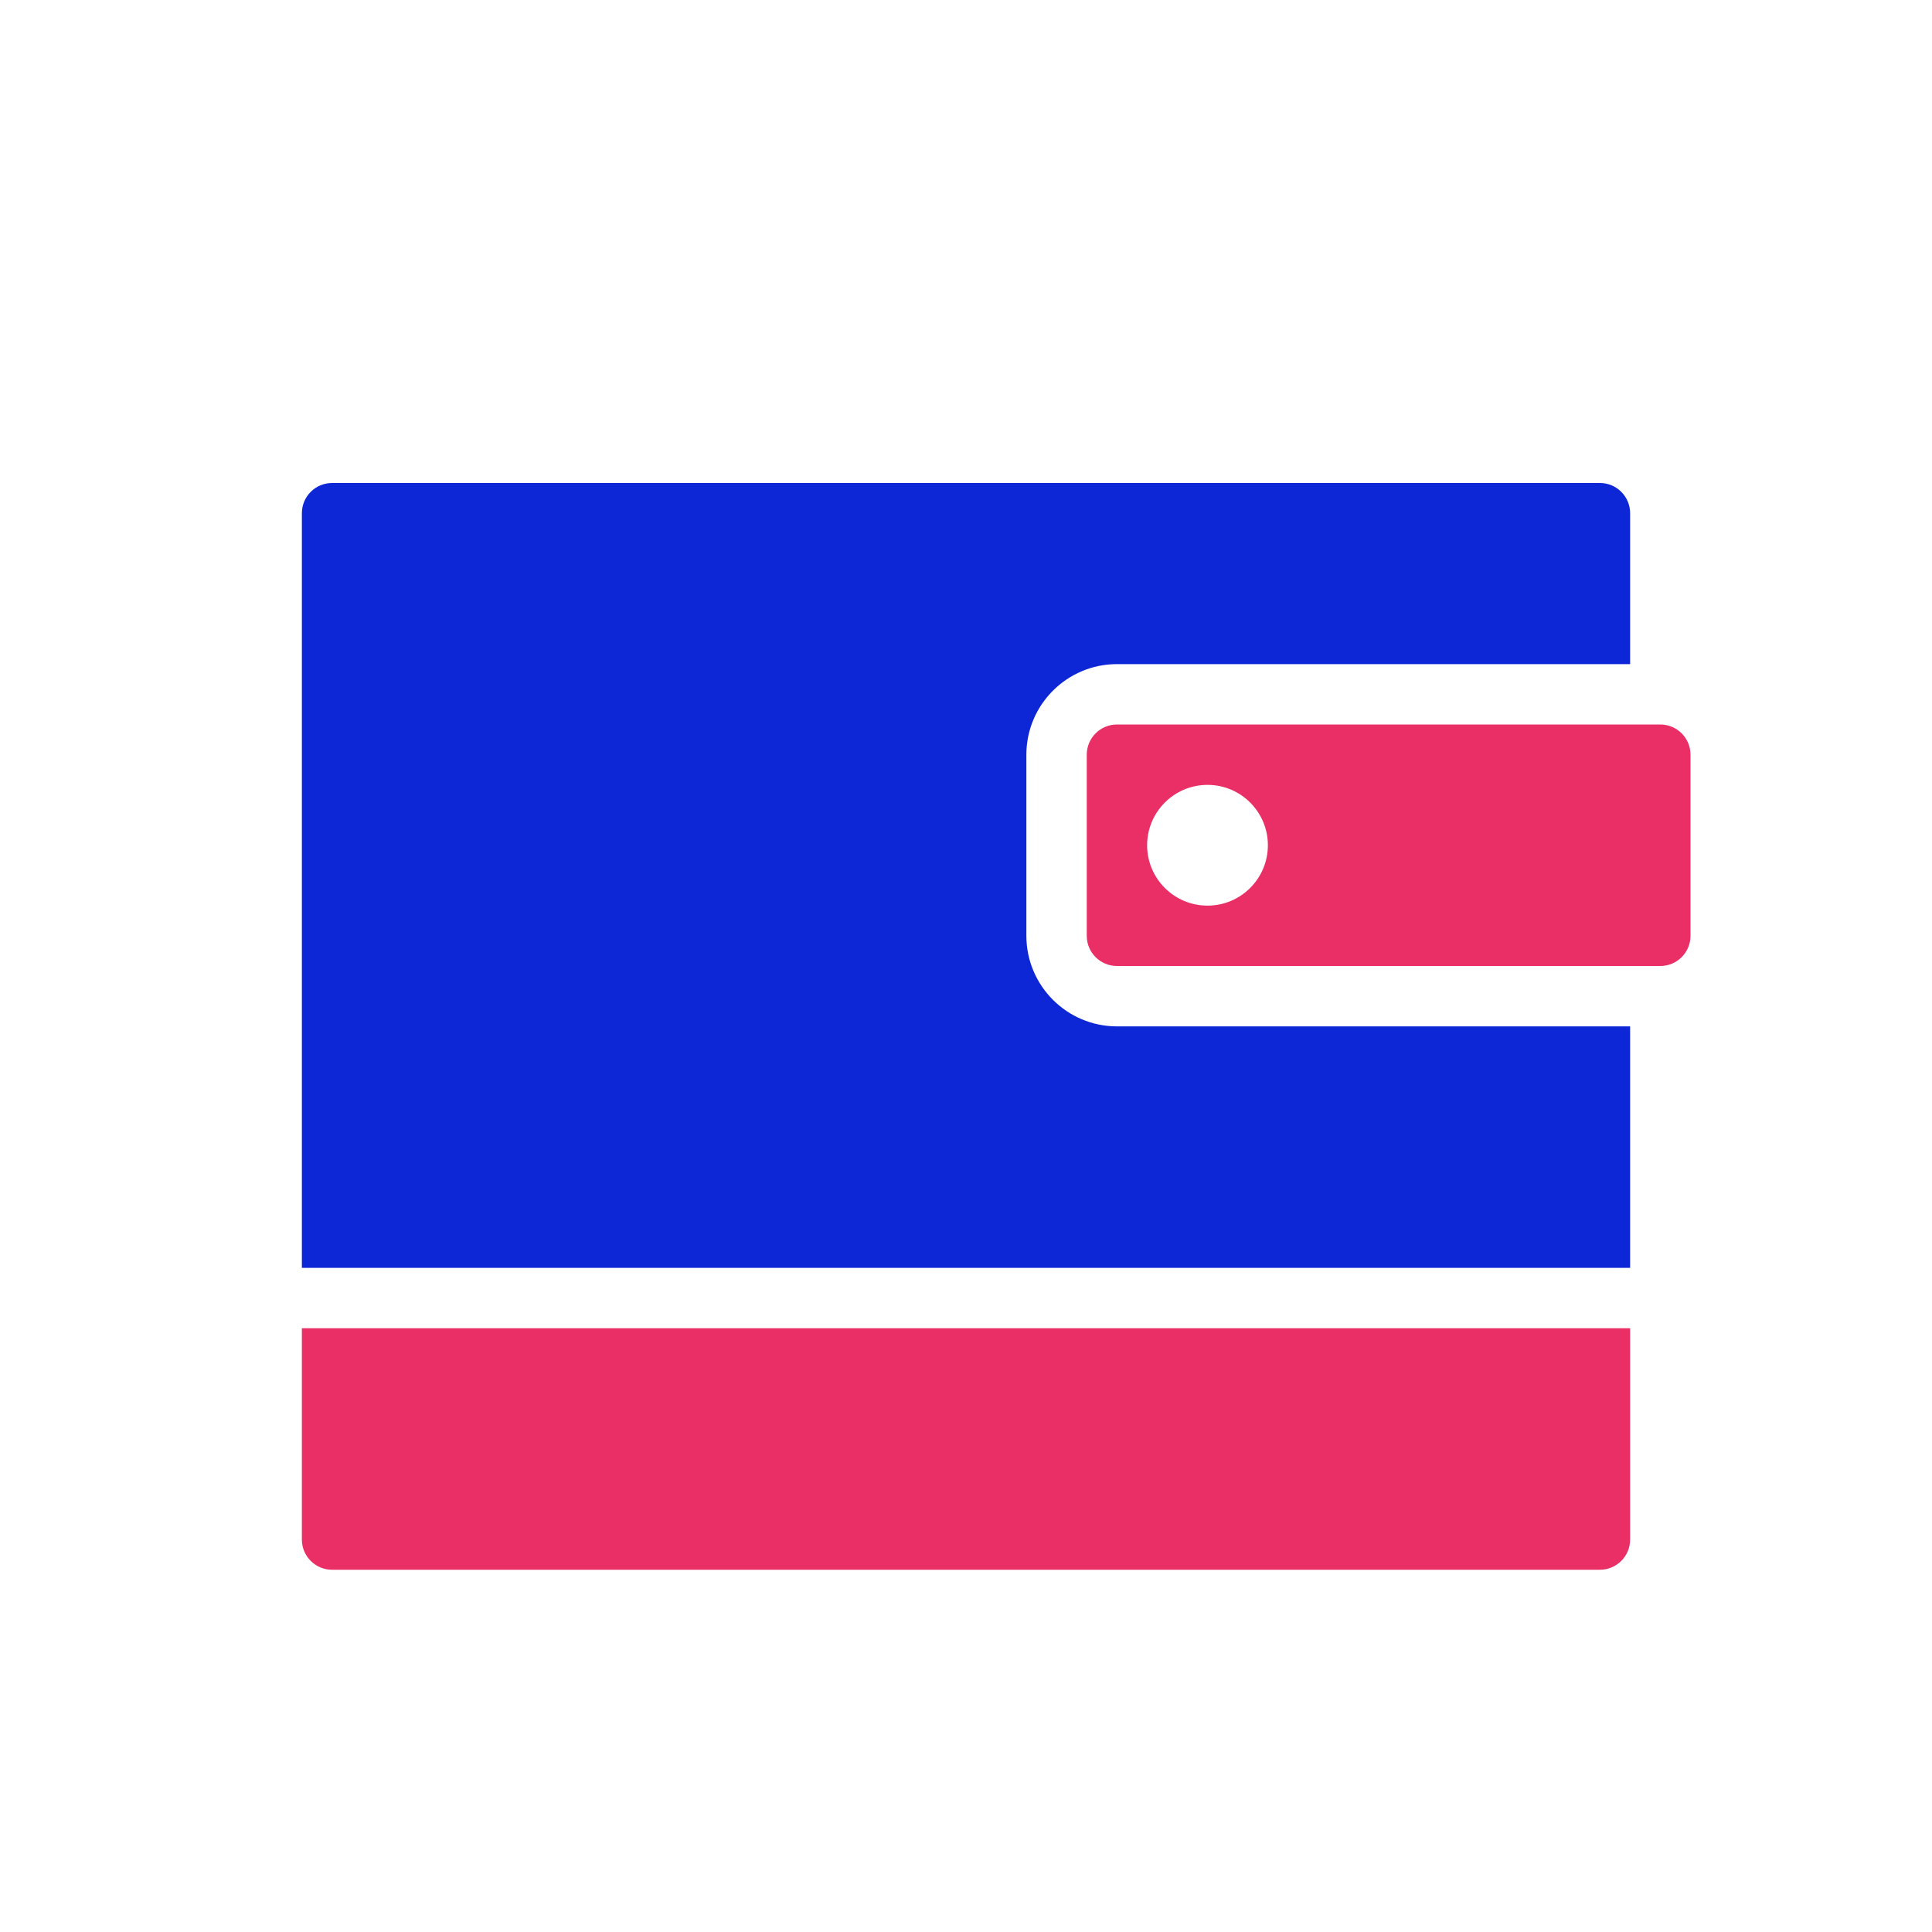
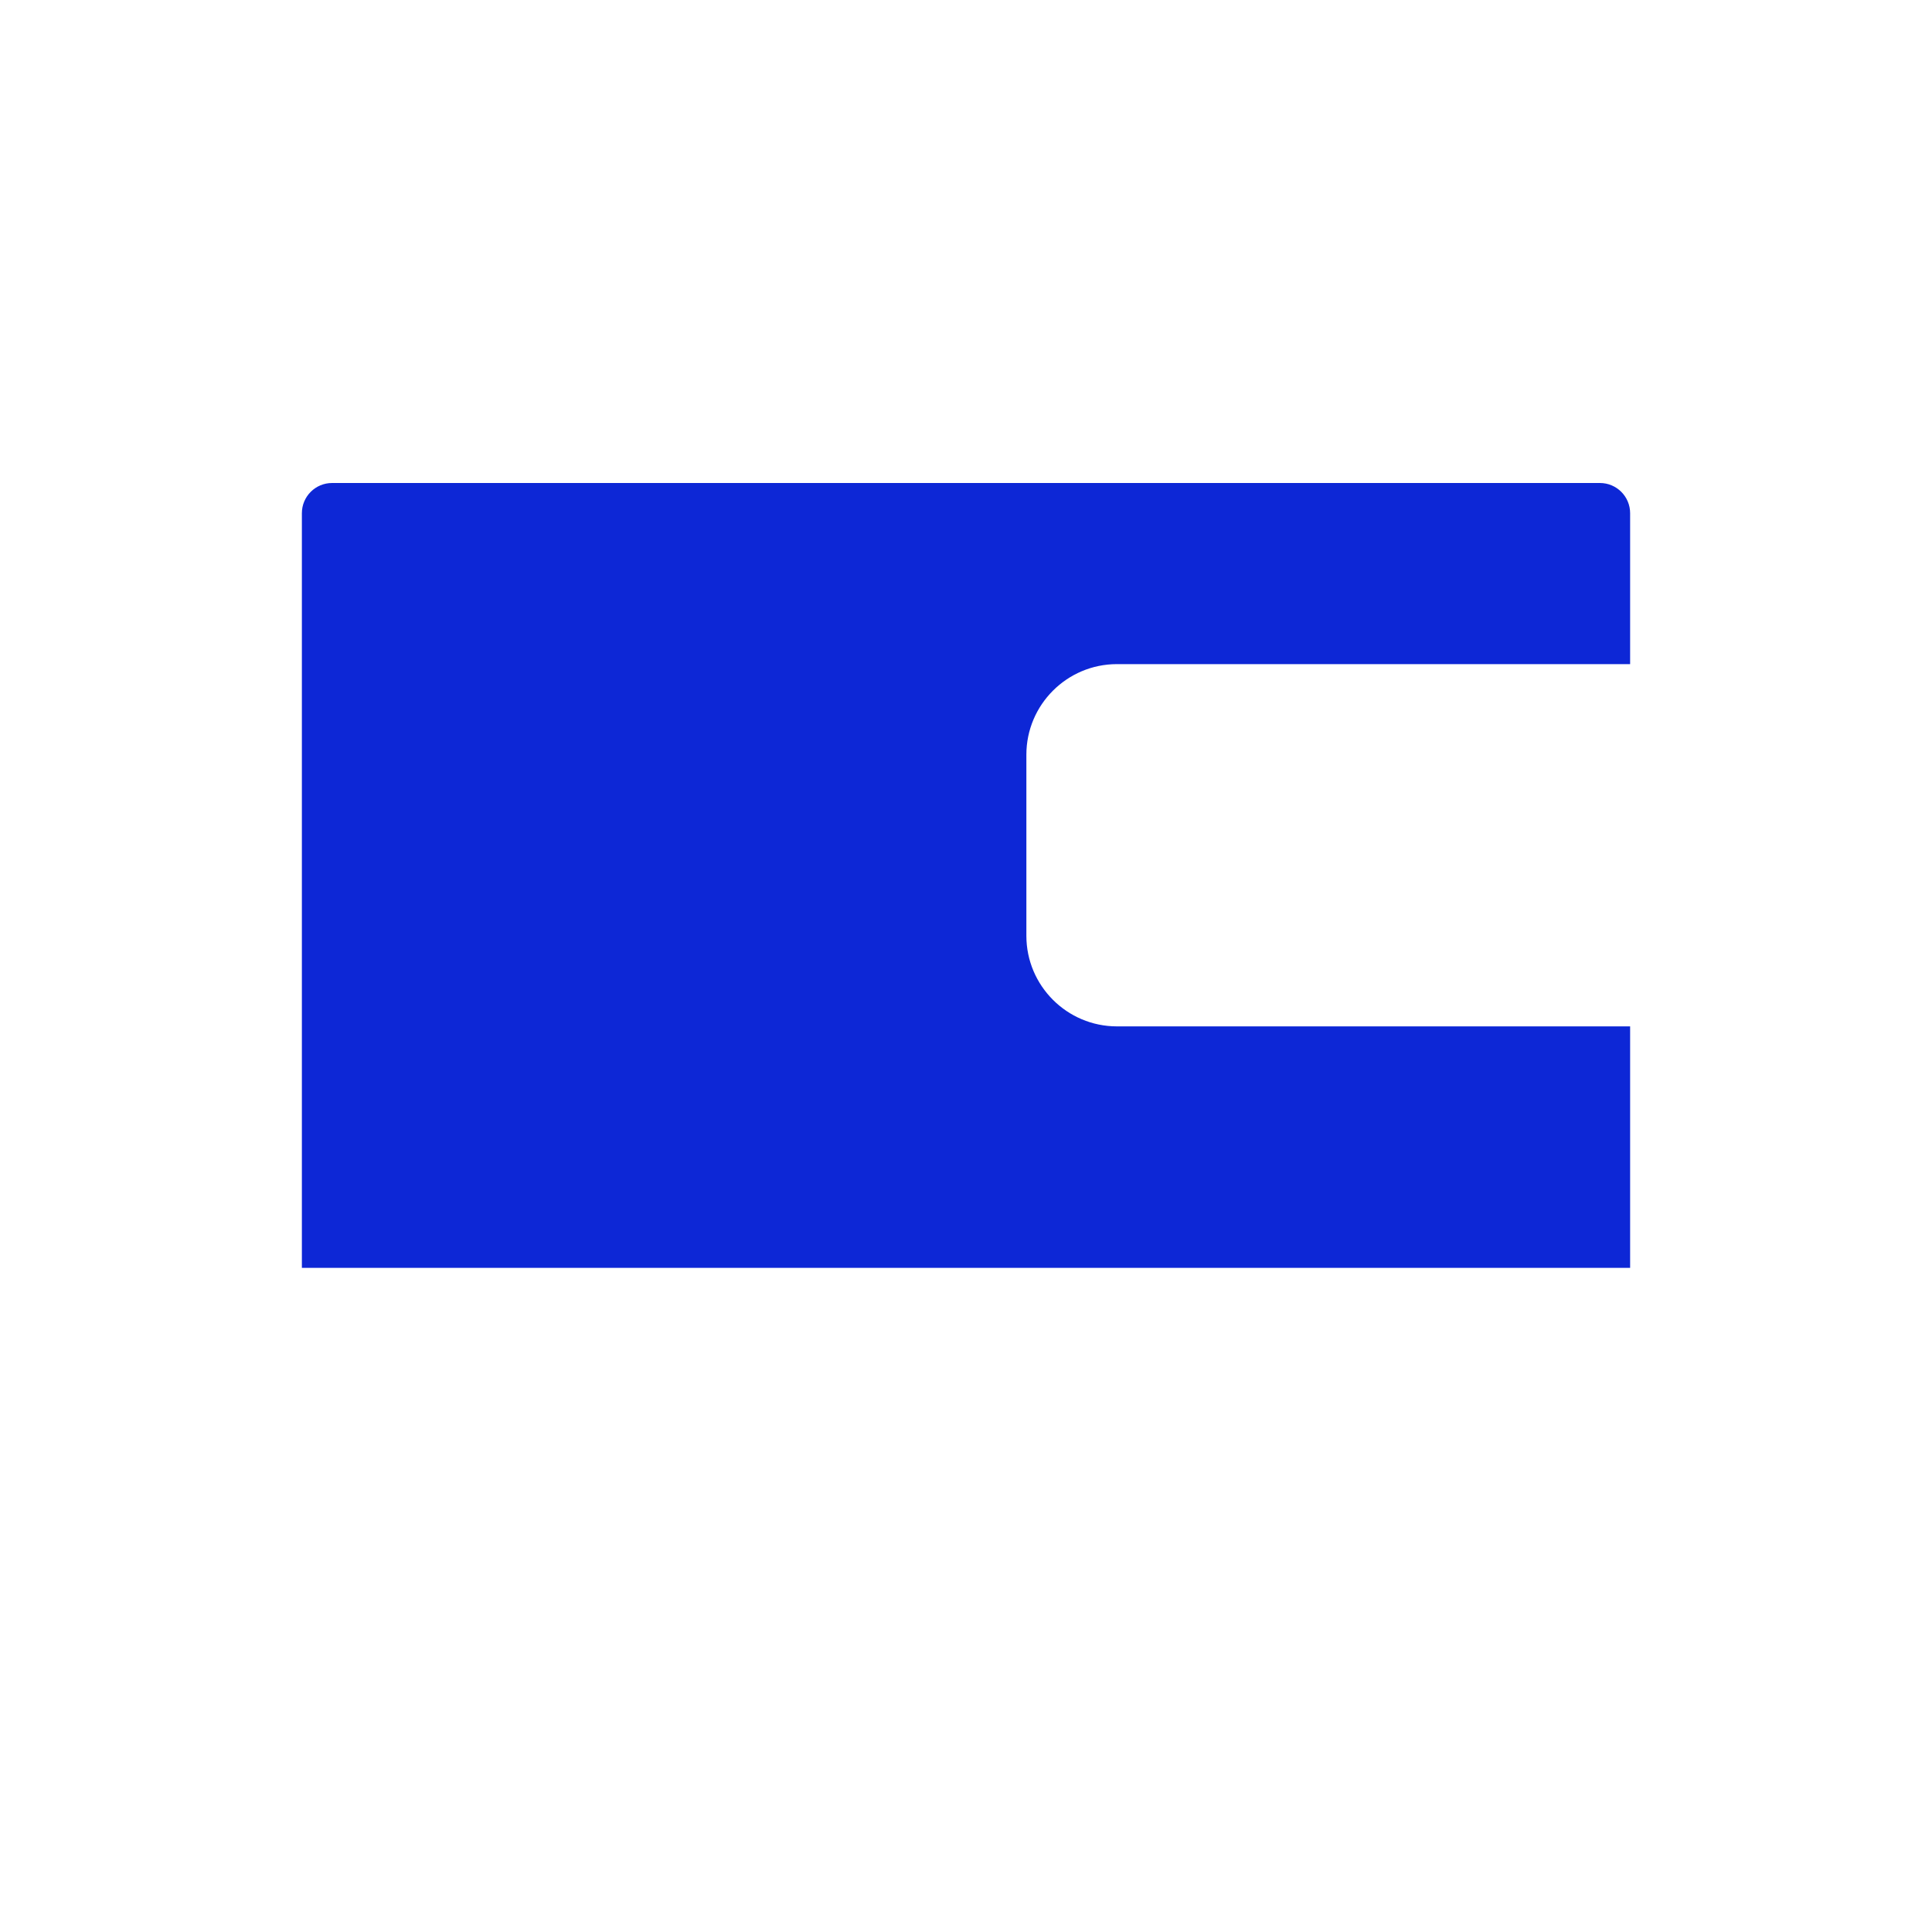
<svg xmlns="http://www.w3.org/2000/svg" version="1.1" id="Uploaded to svgrepo.com" width="800px" height="800px" viewBox="0 0 32 32" xml:space="preserve">
  <g>
    <path d="M18.5,17c-0.827,0-1.5-0.673-1.5-1.5v-3c0-0.827,0.673-1.5,1.5-1.5H27V8.5C27,8.224,26.776,8,26.5,8   h-21C5.224,8,5,8.224,5,8.5V21h22v-4H18.5z" fill="#0d27d6" />
-     <path d="M27,22v3.5c0,0.276-0.224,0.5-0.5,0.5h-21C5.224,26,5,25.776,5,25.5V22H27z M28,12.5v3   c0,0.276-0.224,0.5-0.5,0.5h-9c-0.276,0-0.5-0.224-0.5-0.5v-3c0-0.276,0.224-0.5,0.5-0.5h9C27.776,12,28,12.224,28,12.5z M21,14   c0-0.552-0.448-1-1-1s-1,0.448-1,1c0,0.552,0.448,1,1,1S21,14.552,21,14z" fill="#e92f66" />
  </g>
</svg>